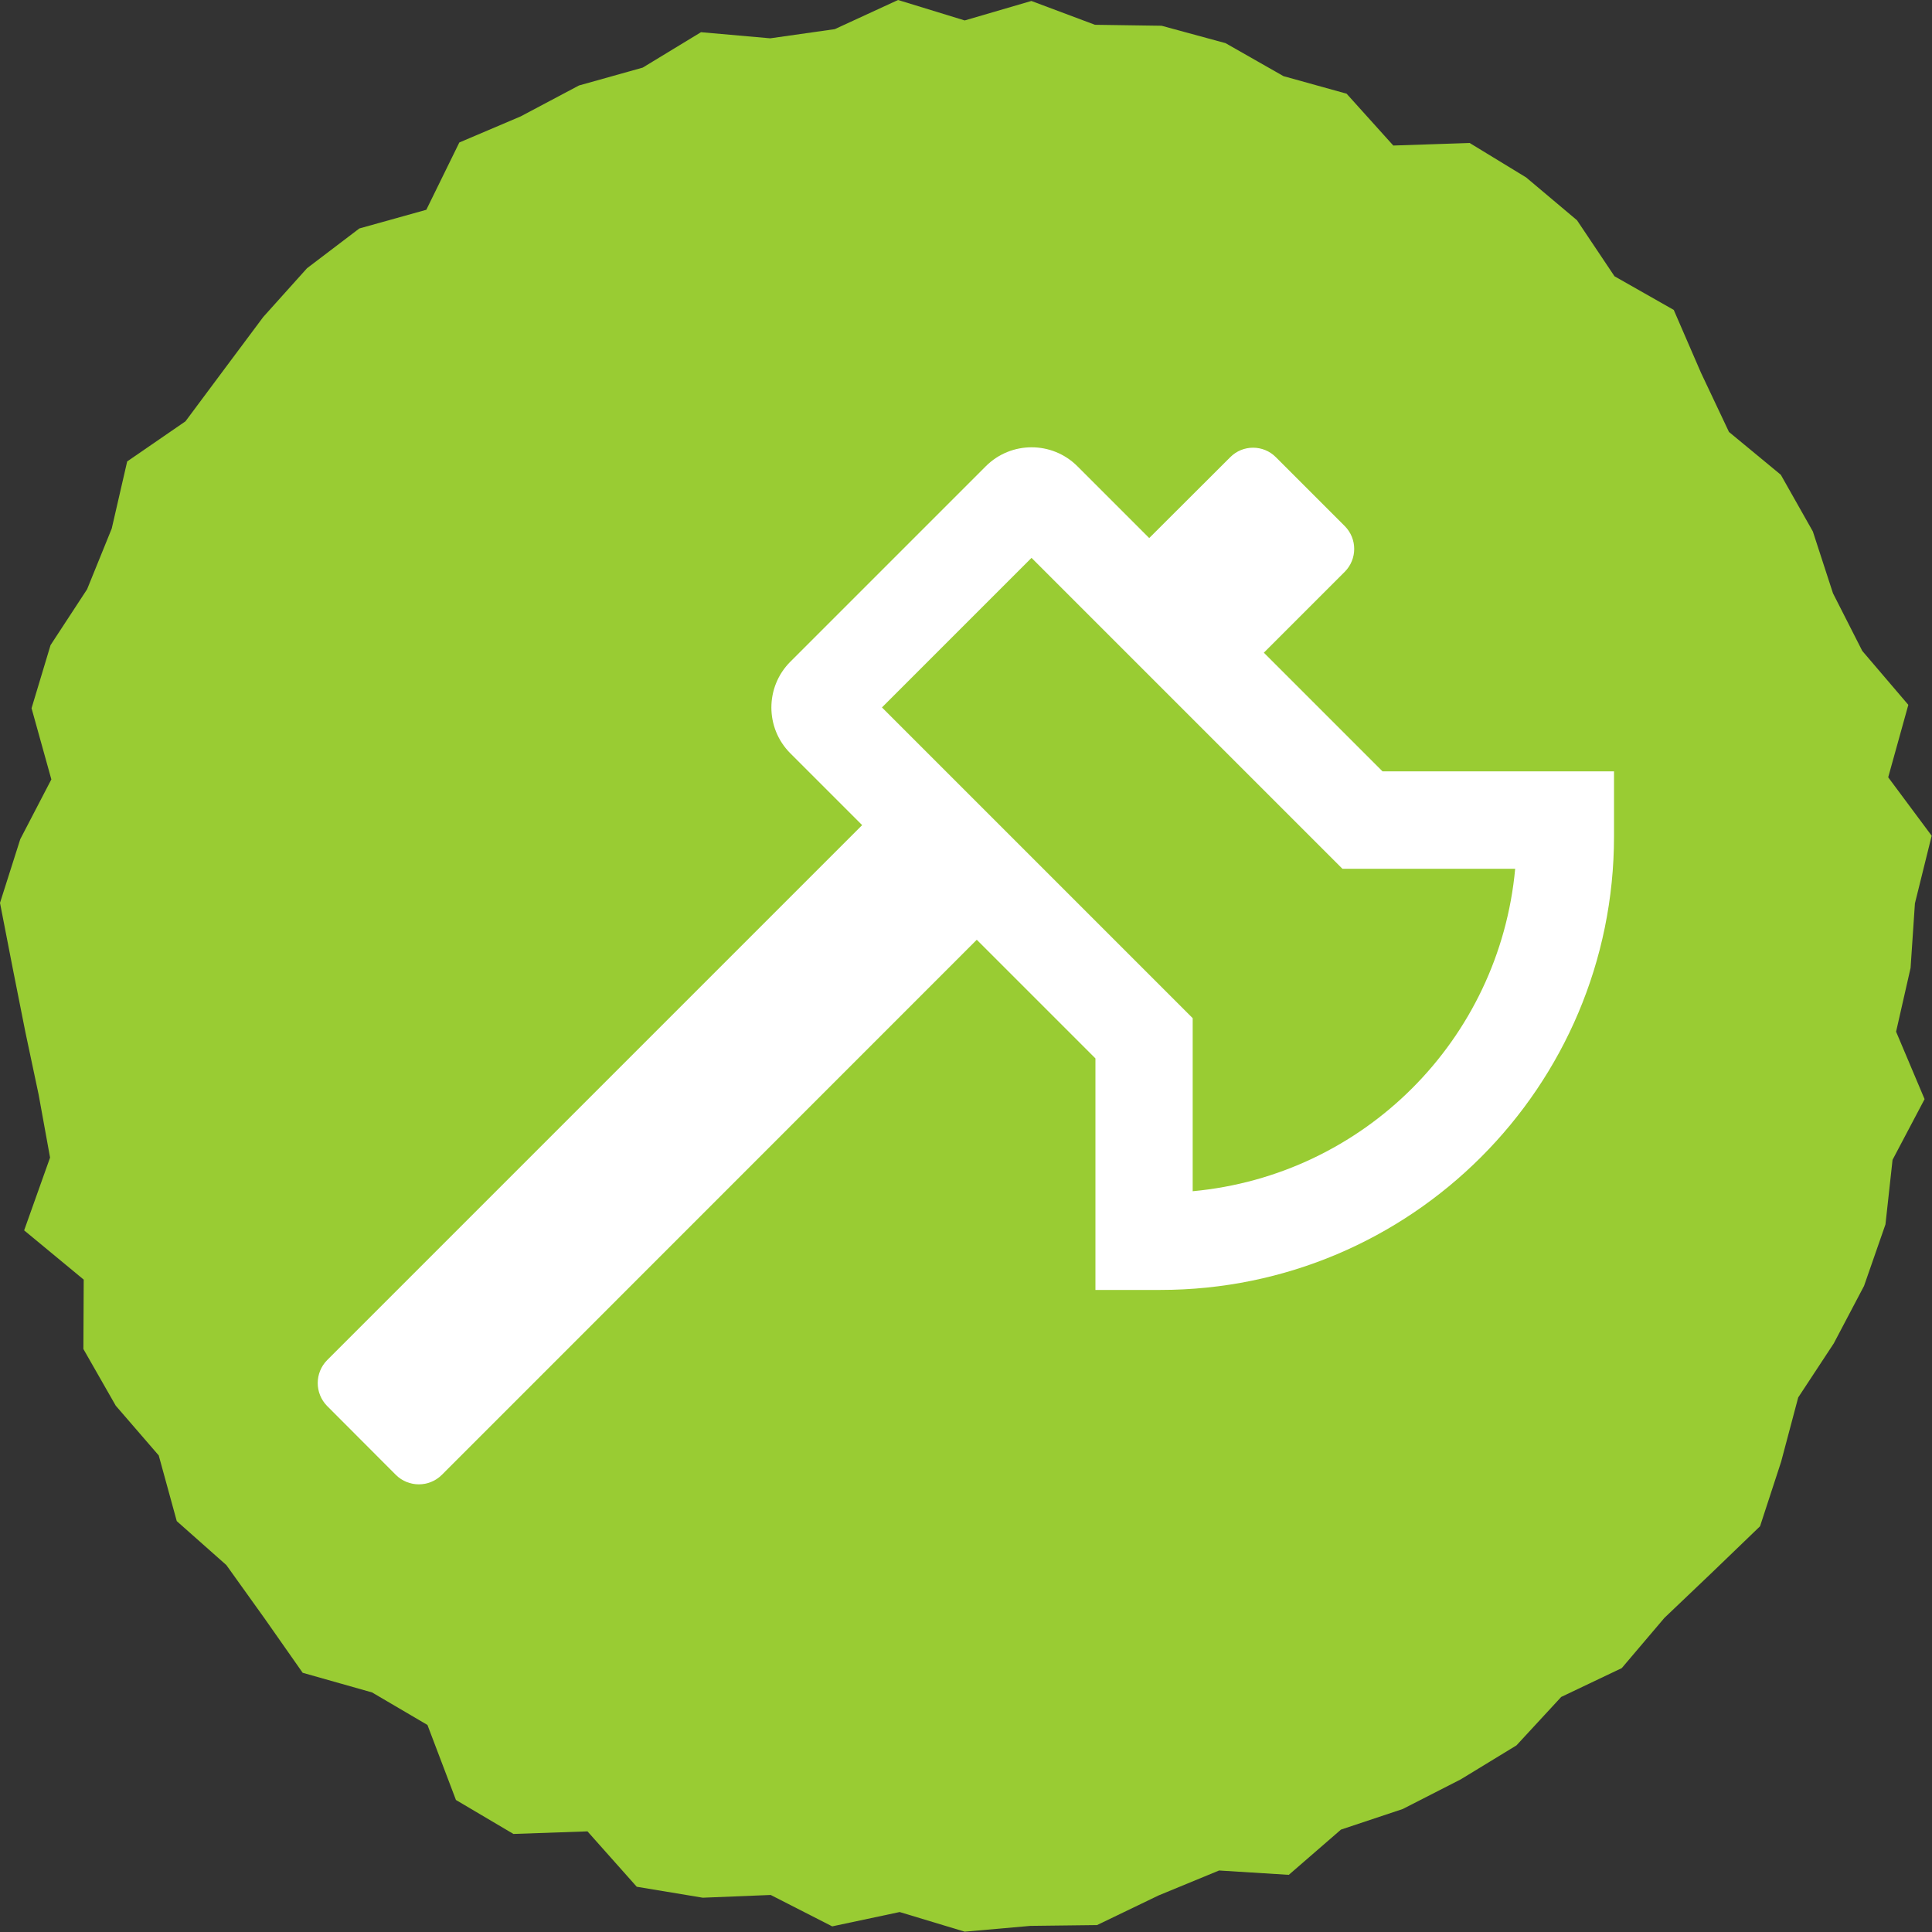
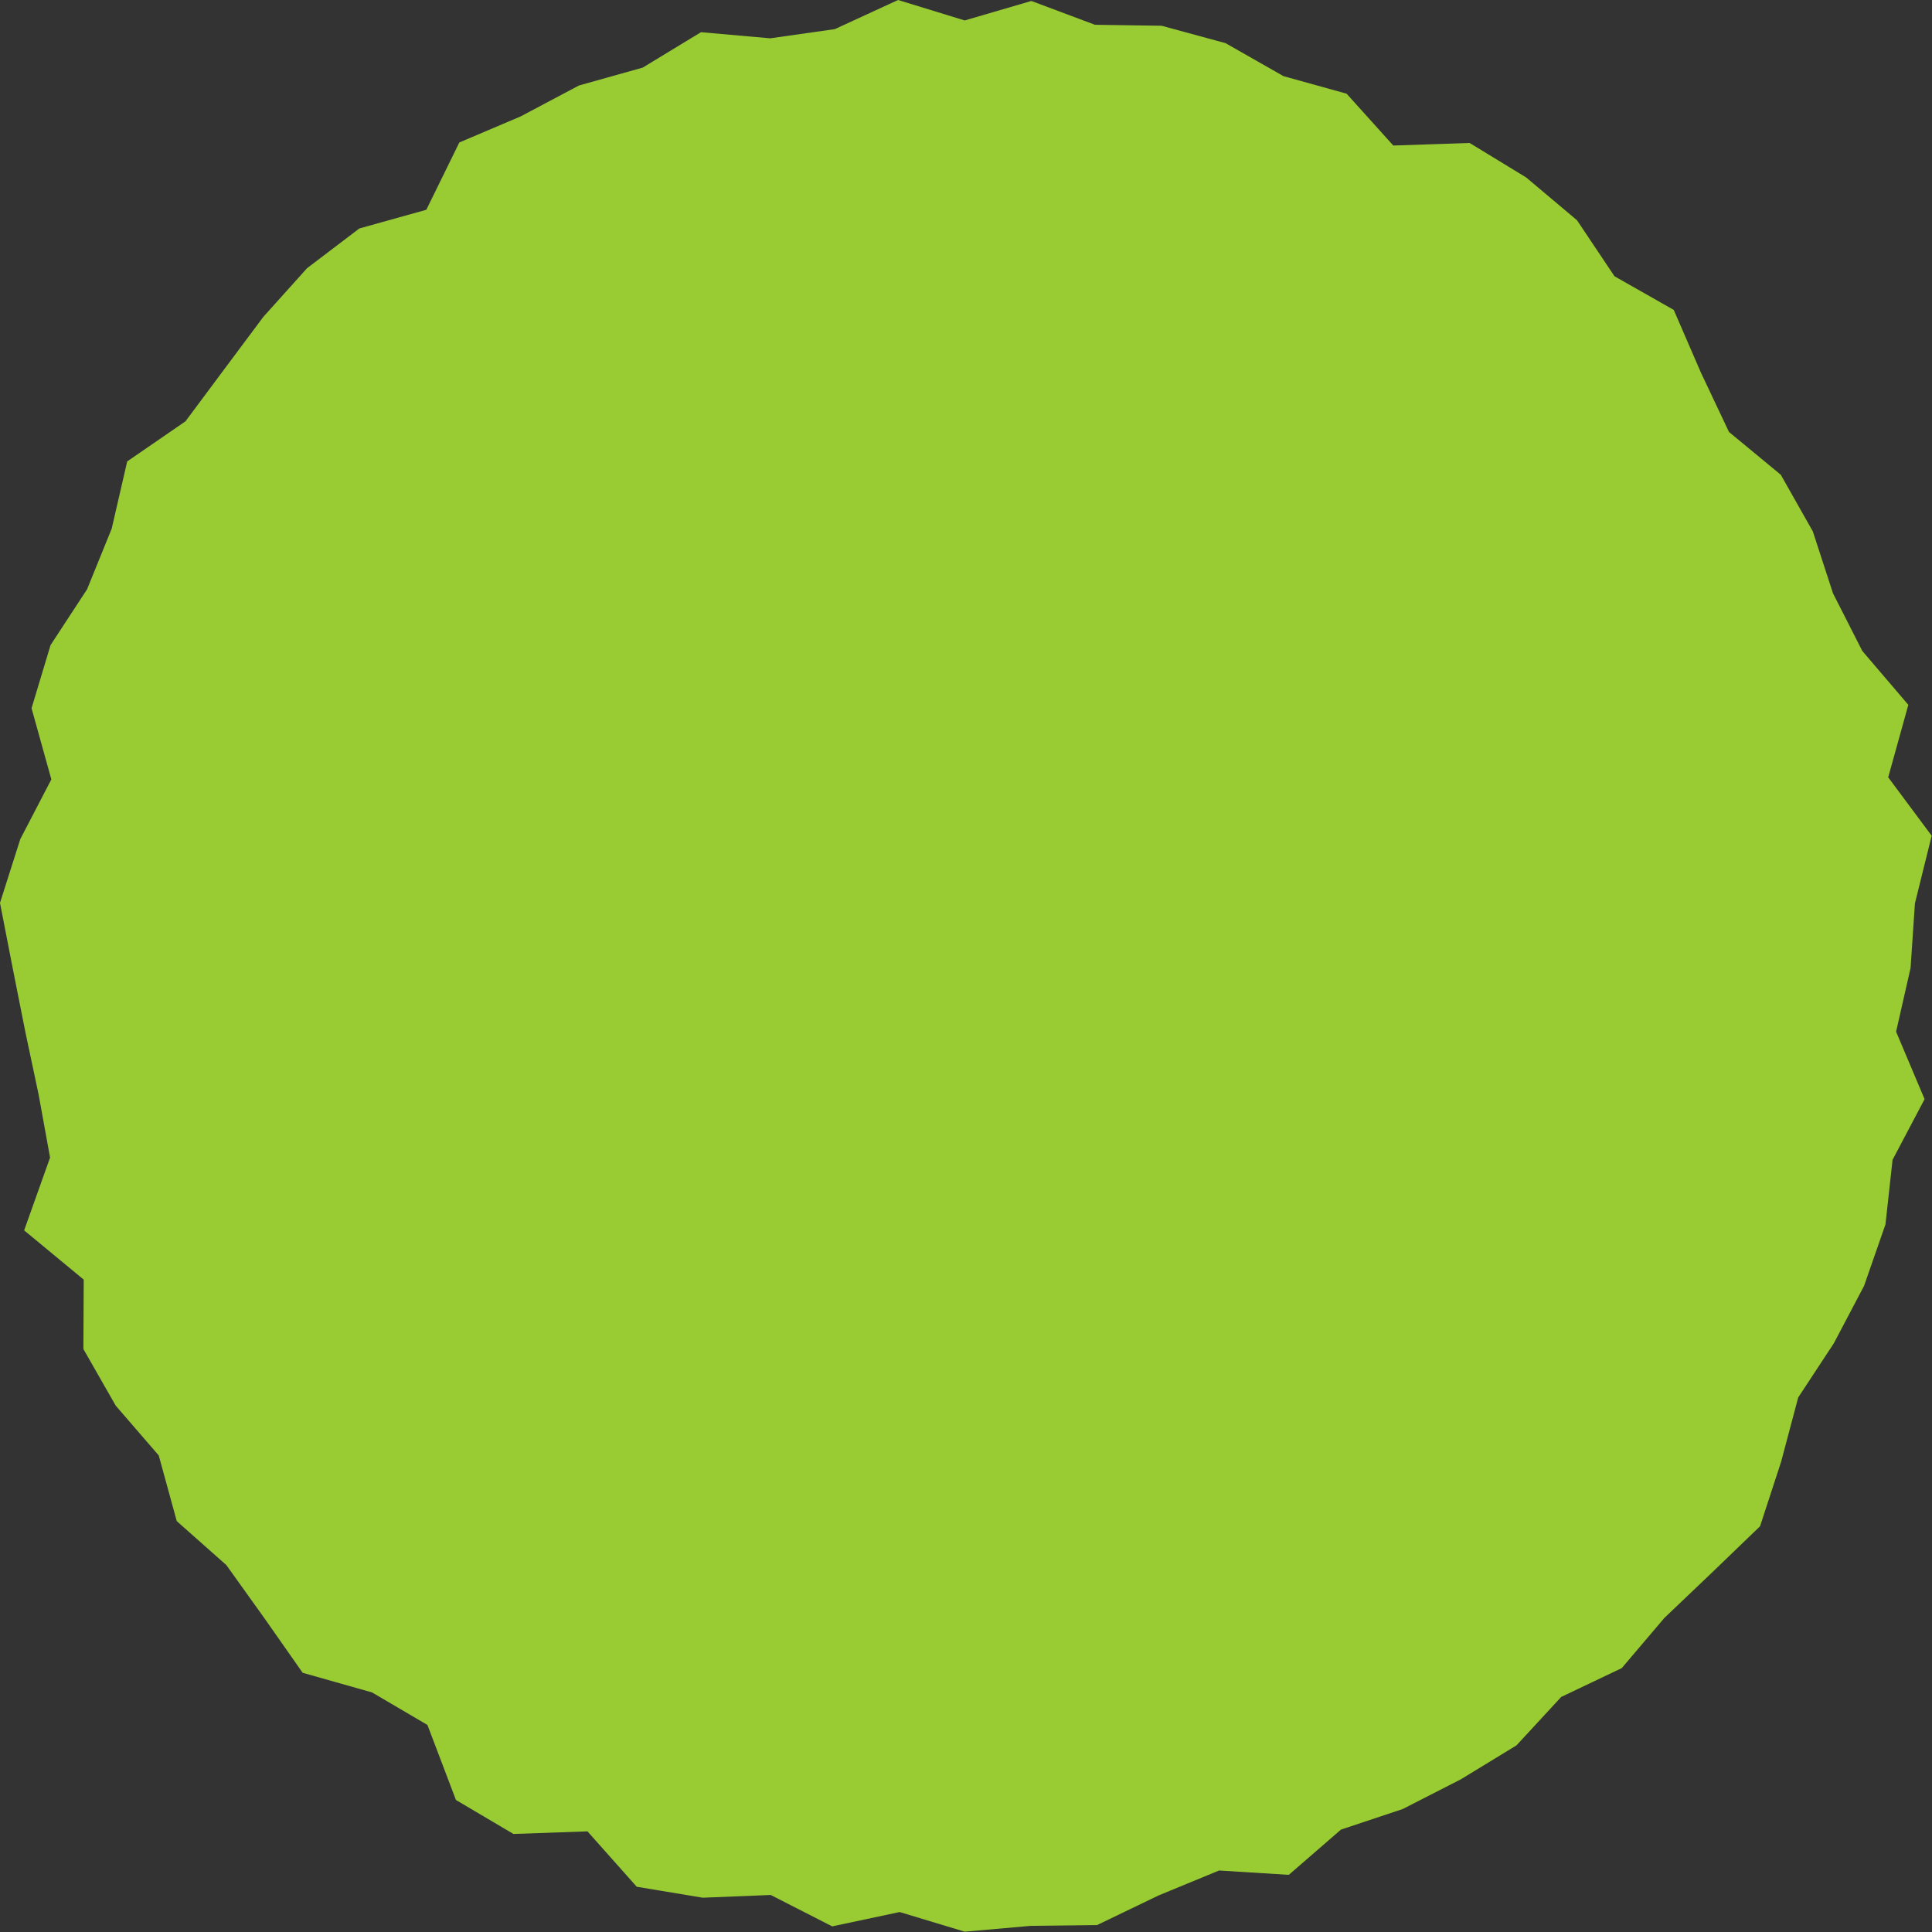
<svg xmlns="http://www.w3.org/2000/svg" width="100%" height="100%" viewBox="0 0 12 12" version="1.1" xml:space="preserve" style="fill-rule:evenodd;clip-rule:evenodd;stroke-linejoin:round;stroke-miterlimit:2;">
  <rect x="0" y="0" width="12" height="12" fill="#333333" stroke="none" />
  <g id="icon_woet_groen_bijl">
    <path d="M5.578,0l-0.393,0.181l-0.401,0.057l-0.43,-0.038l-0.362,0.22l-0.396,0.111l-0.362,0.192l-0.381,0.162l-0.205,0.418l-0.416,0.116l-0.325,0.247l-0.272,0.303l-0.241,0.323l-0.242,0.325l-0.362,0.249l-0.096,0.417l-0.153,0.377l-0.227,0.347l-0.118,0.392l0.123,0.442l-0.193,0.371l-0.126,0.396l0.079,0.406l0.079,0.398l0.082,0.387l0.071,0.391l-0.161,0.452l0.37,0.306l-0.002,0.431l0.201,0.352l0.267,0.309l0.112,0.408l0.308,0.273l0.237,0.331l0.237,0.338l0.431,0.122l0.344,0.202l0.177,0.466l0.357,0.211l0.46,-0.016l0.306,0.344l0.41,0.068l0.422,-0.017l0.382,0.195l0.419,-0.089l0.404,0.122l0.408,-0.036l0.414,-0.005l0.382,-0.184l0.376,-0.155l0.433,0.027l0.324,-0.281l0.384,-0.128l0.36,-0.184l0.346,-0.211l0.278,-0.301l0.376,-0.179l0.265,-0.312l0.295,-0.281l0.299,-0.288l0.131,-0.401l0.106,-0.399l0.221,-0.336l0.188,-0.357l0.133,-0.382l0.044,-0.401l0.199,-0.377l-0.177,-0.419l0.09,-0.396l0.027,-0.401l0.104,-0.42l-0.27,-0.363l0.125,-0.45l-0.286,-0.335l-0.182,-0.358l-0.125,-0.384l-0.199,-0.352l-0.322,-0.266l-0.174,-0.368l-0.169,-0.39l-0.368,-0.209l-0.233,-0.348l-0.316,-0.266l-0.351,-0.214l-0.474,0.016l-0.29,-0.322l-0.392,-0.109l-0.36,-0.205l-0.397,-0.108l-0.414,-0.006l-0.395,-0.148l-0.414,0.121l-0.414,-0.127Z" style="fill:#9c3;fill-rule:nonzero;" />
-     <path d="M7.408,7.398l-0,-1.074l-1.93,-1.93l0.929,-0.929l1.931,1.931l1.073,-0c-0.098,1.063 -0.94,1.905 -2.004,2.003l0.001,-0.001Zm1.179,-2.607l-0.737,-0.737l0.502,-0.502c0.079,-0.079 0.079,-0.206 0,-0.285l-0.427,-0.427c-0.078,-0.079 -0.206,-0.079 -0.284,0l-0.503,0.502l-0.446,-0.446c-0.157,-0.157 -0.412,-0.157 -0.569,-0l-1.214,1.214c-0.157,0.157 -0.157,0.412 -0,0.569l0.446,0.446l-3.323,3.323c-0.078,0.079 -0.078,0.206 0,0.285l0.427,0.428c0.079,0.078 0.206,0.078 0.285,-0l3.323,-3.324l0.737,0.737l-0,1.438l0.403,-0c1.556,-0 2.818,-1.262 2.818,-2.818l-0,-0.403l-1.438,-0Z" style="fill:#fff;fill-rule:nonzero;" />
  </g>
</svg>